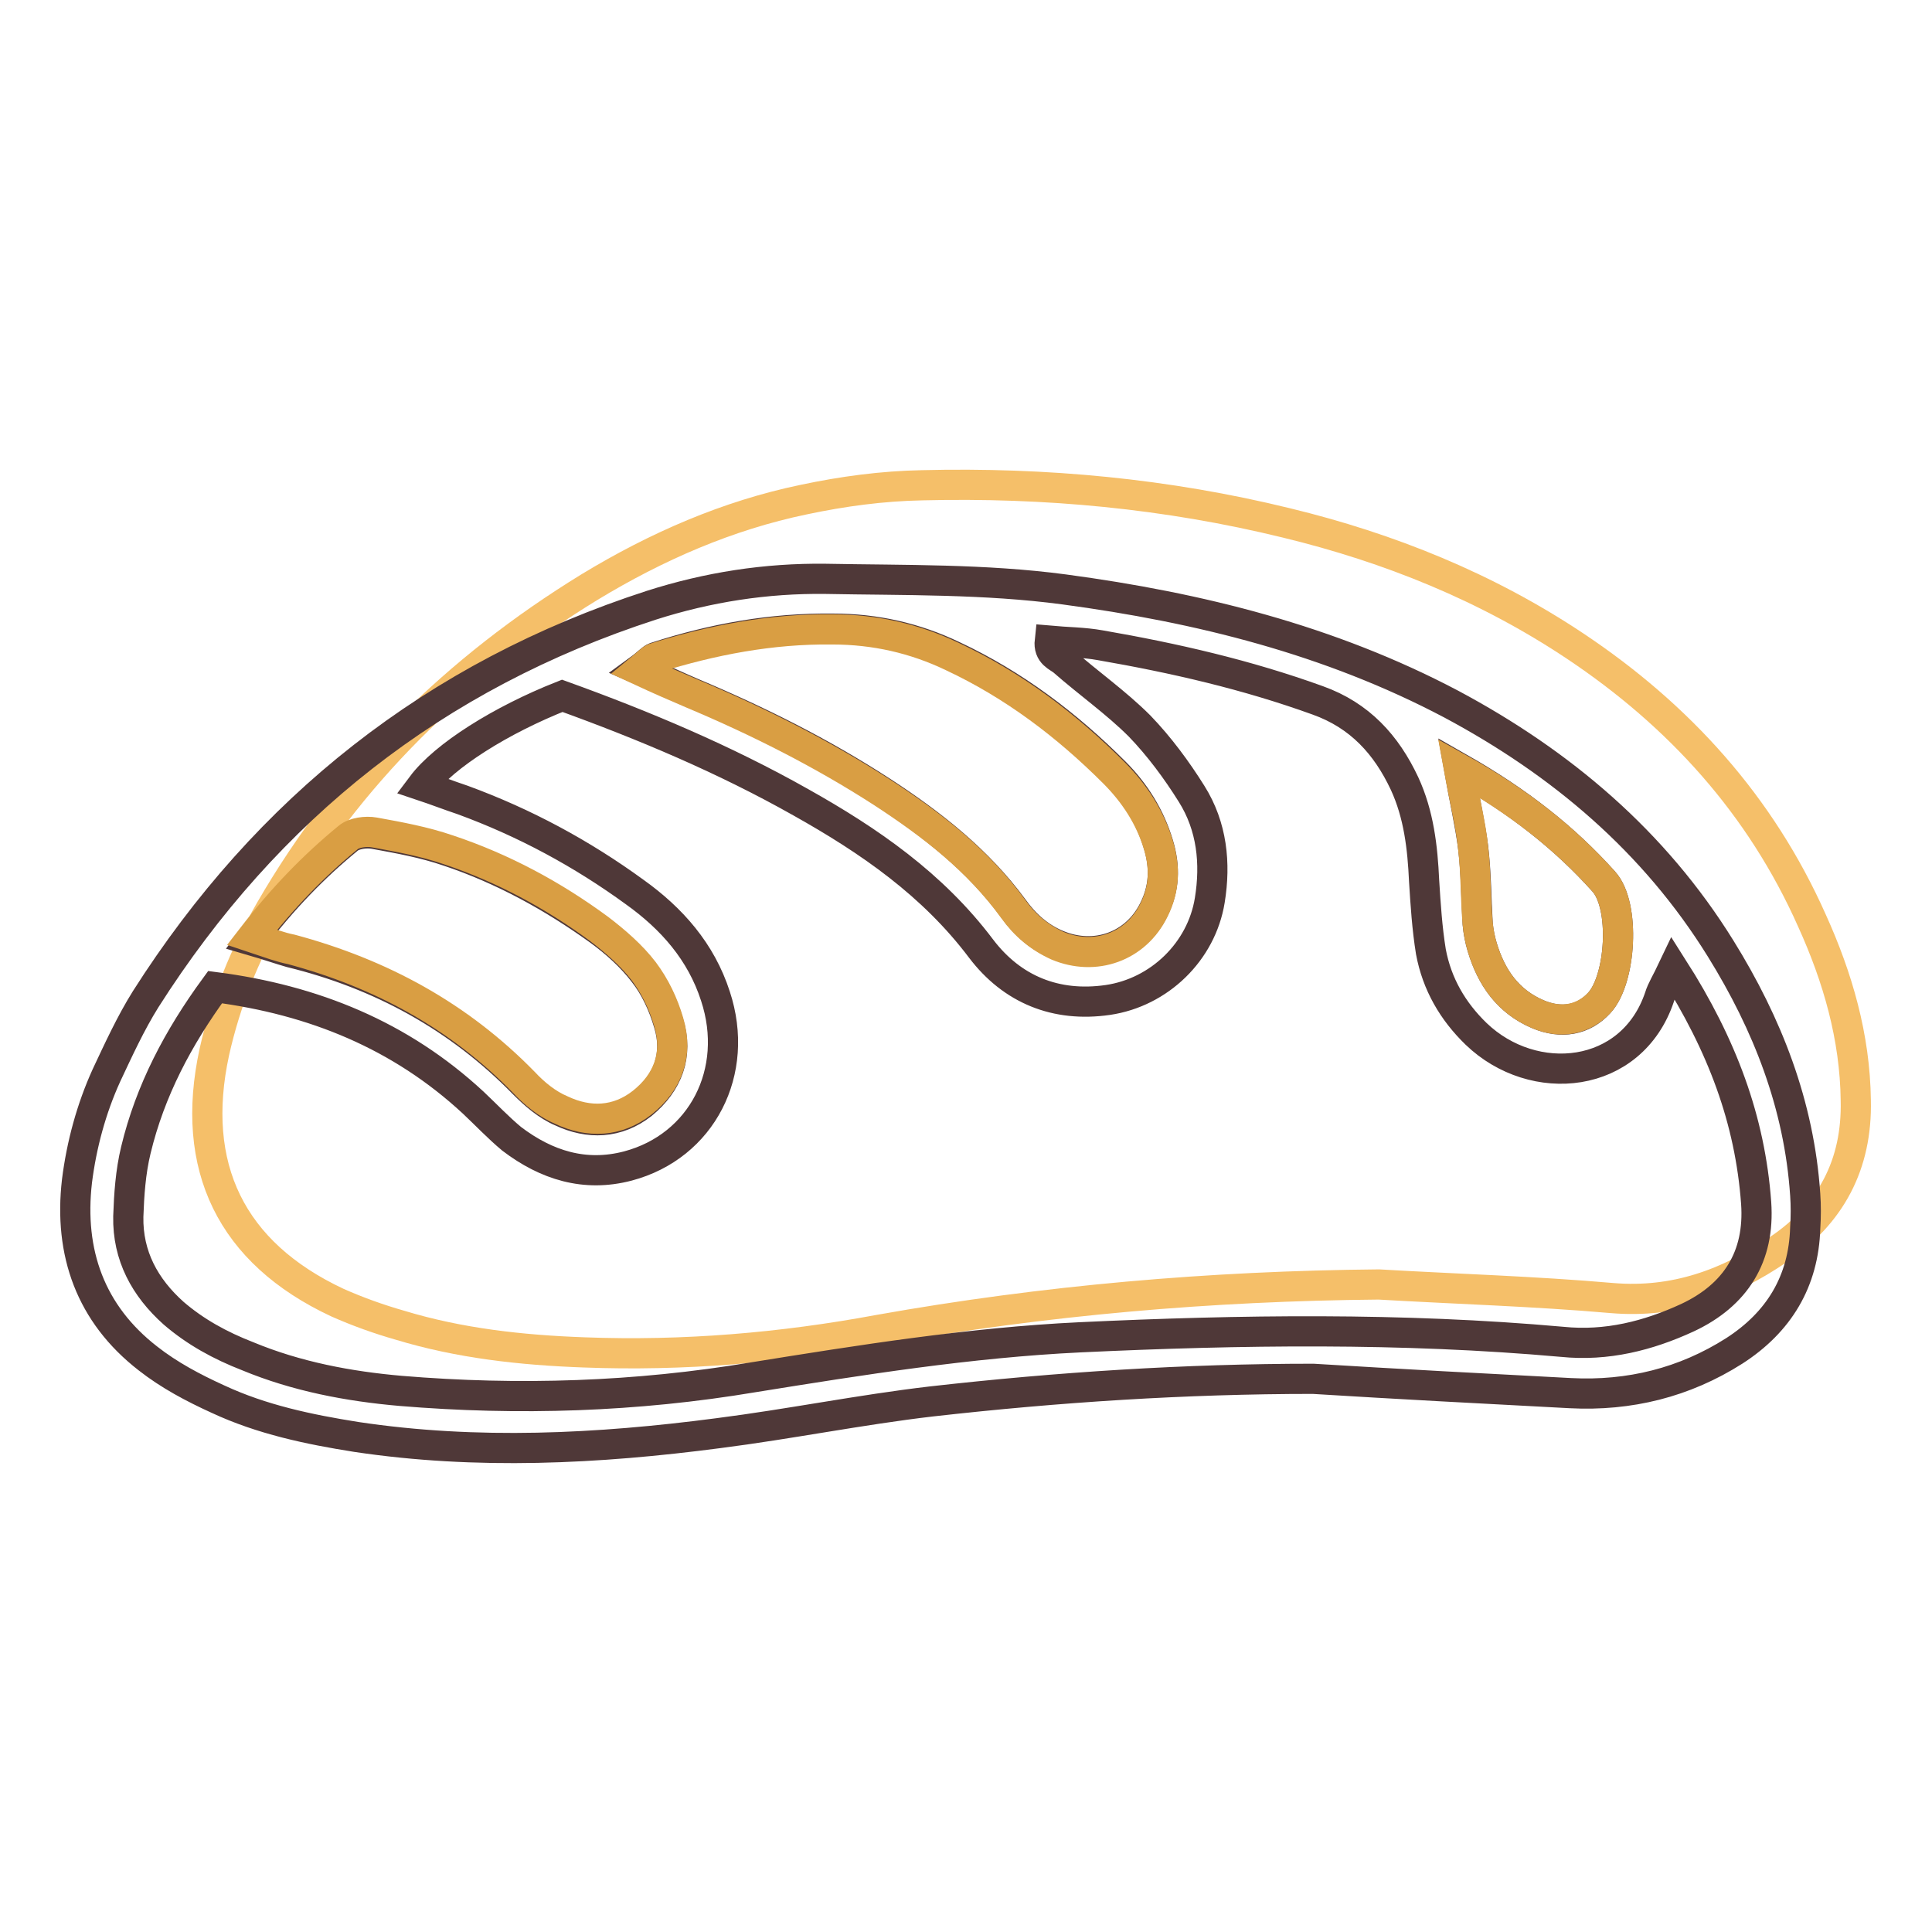
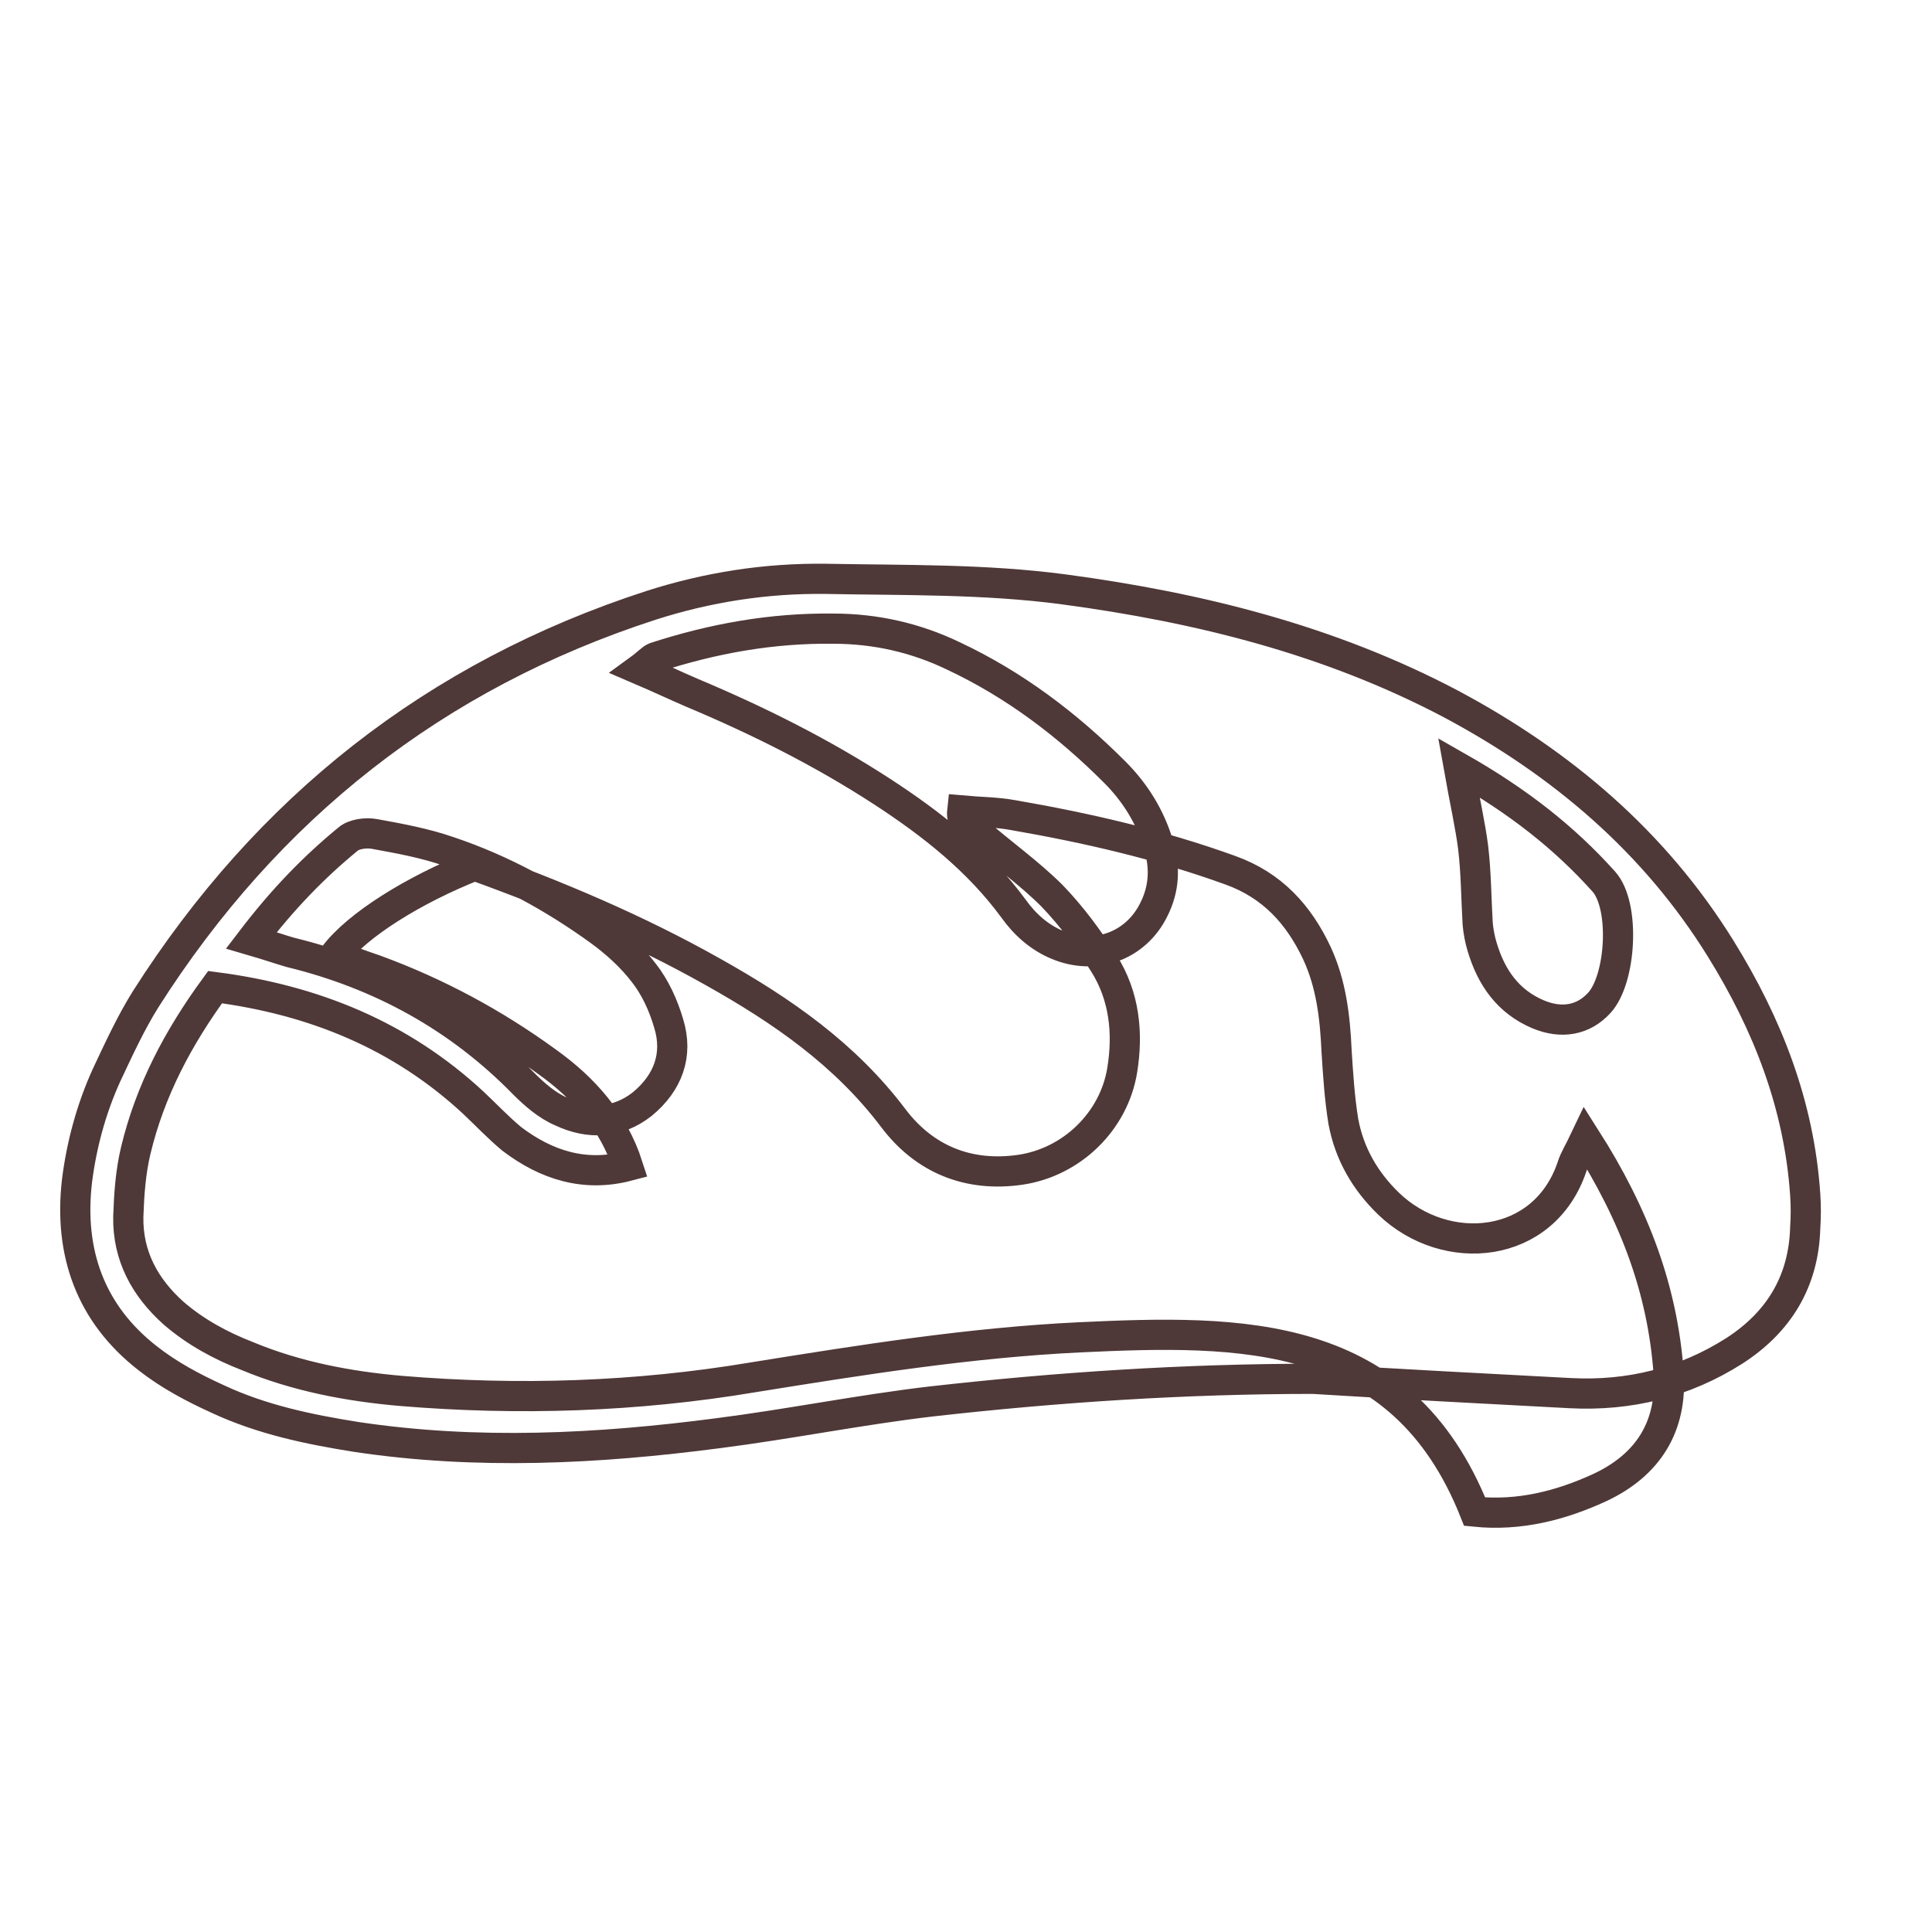
<svg xmlns="http://www.w3.org/2000/svg" version="1.1" x="0px" y="0px" viewBox="0 0 256 256" enable-background="new 0 0 256 256" xml:space="preserve">
  <g>
-     <path stroke-width="4" fill-opacity="0" stroke="#f5bf69" d="M213.6,172c8.3,0.7,15.4-1.9,22-6.4c7-4.7,10.5-11.3,10.3-19.8c-0.1-8.4-2.4-16.3-5.8-23.8 c-6.8-15.3-17.6-27.2-31.4-36.4c-11.7-7.8-24.6-13-38.2-16.3c-15.9-3.9-32-5.4-48.3-5c-5.3,0.1-10.5,0.8-15.7,1.9 C96.4,68.3,87,72.4,78.1,77.8c-17.6,10.8-31.9,24.8-42.3,42.8c-3.4,5.9-5.9,12.1-7.4,18.8c-3.3,15.2,2.2,26.6,16.3,33.2 c2.7,1.2,5.5,2.2,8.3,3c7.9,2.4,16.1,3.3,24.4,3.6c13.1,0.5,26.2-0.6,39.1-3c21.9-3.9,43.9-5.8,66.2-6 C193,170.8,203.3,171.1,213.6,172L213.6,172z" />
-     <path stroke-width="4" fill-opacity="0" stroke="#4f3838" d="M208.1,184.6c7.8,0.4,15.1-1.4,21.7-5.6c5.9-3.8,9.2-9.2,9.4-16.3c0.1-1.5,0.1-3,0-4.4 c-0.8-11.9-5-22.6-11.2-32.6c-8.8-14.2-21.1-24.6-35.7-32.4c-16.1-8.5-33.4-12.8-51.3-15.2c-10.5-1.4-21.1-1.2-31.6-1.4 c-7.9-0.1-15.6,1.1-23.1,3.5c-28.7,9.3-50.9,26.9-67,52.2c-2,3.2-3.6,6.7-5.2,10.1c-2,4.4-3.3,9.2-3.9,14 c-1.1,9.5,1.8,17.6,9.4,23.5c2.8,2.2,6,3.9,9.3,5.4c5.8,2.7,12,4,18.3,5c16,2.4,32,1.6,48-0.5c9.4-1.2,18.8-3.1,28.2-4.2 c16.8-1.9,33.7-3,50.6-3C185.3,183.4,196.7,184,208.1,184.6z M212.5,116.8c2.9,3.2,2.3,13-0.6,16.1c-2.1,2.3-5,2.8-8.1,1.5 c-4-1.7-6.2-4.9-7.4-8.9c-0.3-1-0.5-2-0.6-3.1c-0.2-3.4-0.2-6.7-0.6-10.1c-0.4-3.1-1.1-6.1-1.9-10.6 C201.2,106.2,207.3,111,212.5,116.8z M86.8,87.1c7.7-2.5,15.5-3.9,23.6-3.8c5.6,0,10.9,1.2,15.9,3.6c8.1,3.8,15.1,9.1,21.4,15.4 c2.7,2.7,4.7,5.9,5.8,9.6c0.9,3,0.8,5.8-0.6,8.6c-2.4,4.9-7.8,6.8-12.8,4.7c-2.4-1-4.3-2.7-5.8-4.8c-4.7-6.4-10.8-11.2-17.4-15.5 c-8-5.2-16.4-9.4-25.2-13.1c-2.1-0.9-4.2-1.9-7-3.1C85.8,87.9,86.3,87.3,86.8,87.1z M46.1,111.2c0.8-0.7,2.4-0.9,3.5-0.7 c3.3,0.6,6.6,1.2,9.8,2.3c7.2,2.4,13.9,6.1,20,10.5c2.2,1.6,4.3,3.5,5.9,5.6c1.5,1.9,2.6,4.3,3.3,6.7c1.3,4.2-0.1,7.9-3.5,10.7 c-3.3,2.6-7.1,2.7-10.7,1c-1.9-0.8-3.6-2.3-5-3.7c-8.6-8.8-19-14.5-30.9-17.4c-1.4-0.4-2.8-0.9-5.2-1.6 C37.5,119.1,41.6,114.9,46.1,111.2z M143.1,177.2c-14.6,0.7-29,3-43.3,5.3c-15.5,2.6-31.1,3.1-46.7,1.8c-6.9-0.6-13.8-1.9-20.3-4.6 c-3.6-1.4-6.9-3.2-9.8-5.7c-3.8-3.4-6.1-7.6-6-12.8c0.1-2.9,0.3-5.9,1-8.8c1.9-7.9,5.6-14.9,10.5-21.6c13.1,1.7,24.6,6.4,34.2,15.3 c1.7,1.6,3.3,3.3,5.1,4.8c4.6,3.5,9.7,5.1,15.4,3.6c9.8-2.6,14.9-12.5,11.6-22.5c-1.9-5.9-5.8-10.3-10.7-13.8 c-7-5.1-14.6-9.2-22.8-12.2c-1.8-0.6-3.6-1.3-5.4-1.9c3-4,10.5-8.7,18.6-11.9c10.8,3.9,21.5,8.4,31.6,14.1 c9.1,5.1,17.5,10.9,23.9,19.4c4.1,5.4,9.9,7.8,16.8,6.8c6.8-1,12.4-6.4,13.5-13.2c0.8-4.9,0.3-9.8-2.4-14.1c-2-3.2-4.3-6.3-6.9-9 c-3.1-3.1-6.8-5.7-10.1-8.6c-0.7-0.6-2-0.9-1.8-2.7c2.2,0.2,4.5,0.2,6.7,0.6c9.8,1.7,19.4,3.9,28.8,7.3c5.6,2,9.1,5.9,11.5,11 c1.9,4.1,2.4,8.5,2.6,12.9c0.2,3.2,0.4,6.3,0.9,9.4c0.8,4.3,2.9,7.9,6,10.9c7.6,7.3,20.6,6.1,24.3-4.9c0.3-1,0.9-1.9,1.8-3.8 c6.5,10.2,10.2,20.1,11,31.1c0.5,7.1-2.7,12.2-9.1,15.2c-5.2,2.4-10.7,3.8-16.6,3.2C185.7,175.9,164.4,176.2,143.1,177.2 L143.1,177.2z" />
-     <path stroke-width="4" fill-opacity="0" stroke="#d99e43" d="M116.9,105c6.6,4.3,12.7,9,17.4,15.5c1.5,2.1,3.4,3.7,5.8,4.8c5,2.1,10.4,0.2,12.8-4.7 c1.4-2.8,1.5-5.6,0.6-8.6c-1.1-3.7-3.2-6.9-5.9-9.6c-6.3-6.3-13.3-11.6-21.4-15.4c-5-2.4-10.3-3.6-15.9-3.6 c-8.1-0.1-15.9,1.4-23.6,3.8c-0.5,0.2-0.9,0.7-2,1.6c2.8,1.3,4.9,2.2,7,3.1C100.5,95.6,109,99.9,116.9,105z M69.4,143.4 c1.4,1.5,3.1,2.9,5,3.7c3.6,1.7,7.4,1.6,10.7-1c3.4-2.7,4.8-6.4,3.5-10.7c-0.7-2.4-1.8-4.7-3.3-6.7c-1.6-2.1-3.8-4-5.9-5.6 c-6.1-4.5-12.8-8.1-20-10.5c-3.2-1.1-6.5-1.7-9.8-2.3c-1.1-0.2-2.7,0-3.5,0.7c-4.5,3.7-8.6,7.9-12.7,13.2c2.4,0.8,3.7,1.3,5.2,1.6 C50.5,129,60.8,134.6,69.4,143.4z M195.8,122.4c0.1,1,0.3,2.1,0.6,3.1c1.2,4,3.4,7.2,7.4,8.9c3.1,1.3,6,0.7,8.1-1.5 c2.9-3.1,3.5-12.9,0.6-16.1c-5.2-5.8-11.3-10.6-19.2-15c0.8,4.4,1.6,7.5,1.9,10.6C195.6,115.7,195.5,119.1,195.8,122.4L195.8,122.4 z" />
+     <path stroke-width="4" fill-opacity="0" stroke="#4f3838" d="M208.1,184.6c7.8,0.4,15.1-1.4,21.7-5.6c5.9-3.8,9.2-9.2,9.4-16.3c0.1-1.5,0.1-3,0-4.4 c-0.8-11.9-5-22.6-11.2-32.6c-8.8-14.2-21.1-24.6-35.7-32.4c-16.1-8.5-33.4-12.8-51.3-15.2c-10.5-1.4-21.1-1.2-31.6-1.4 c-7.9-0.1-15.6,1.1-23.1,3.5c-28.7,9.3-50.9,26.9-67,52.2c-2,3.2-3.6,6.7-5.2,10.1c-2,4.4-3.3,9.2-3.9,14 c-1.1,9.5,1.8,17.6,9.4,23.5c2.8,2.2,6,3.9,9.3,5.4c5.8,2.7,12,4,18.3,5c16,2.4,32,1.6,48-0.5c9.4-1.2,18.8-3.1,28.2-4.2 c16.8-1.9,33.7-3,50.6-3C185.3,183.4,196.7,184,208.1,184.6z M212.5,116.8c2.9,3.2,2.3,13-0.6,16.1c-2.1,2.3-5,2.8-8.1,1.5 c-4-1.7-6.2-4.9-7.4-8.9c-0.3-1-0.5-2-0.6-3.1c-0.2-3.4-0.2-6.7-0.6-10.1c-0.4-3.1-1.1-6.1-1.9-10.6 C201.2,106.2,207.3,111,212.5,116.8z M86.8,87.1c7.7-2.5,15.5-3.9,23.6-3.8c5.6,0,10.9,1.2,15.9,3.6c8.1,3.8,15.1,9.1,21.4,15.4 c2.7,2.7,4.7,5.9,5.8,9.6c0.9,3,0.8,5.8-0.6,8.6c-2.4,4.9-7.8,6.8-12.8,4.7c-2.4-1-4.3-2.7-5.8-4.8c-4.7-6.4-10.8-11.2-17.4-15.5 c-8-5.2-16.4-9.4-25.2-13.1c-2.1-0.9-4.2-1.9-7-3.1C85.8,87.9,86.3,87.3,86.8,87.1z M46.1,111.2c0.8-0.7,2.4-0.9,3.5-0.7 c3.3,0.6,6.6,1.2,9.8,2.3c7.2,2.4,13.9,6.1,20,10.5c2.2,1.6,4.3,3.5,5.9,5.6c1.5,1.9,2.6,4.3,3.3,6.7c1.3,4.2-0.1,7.9-3.5,10.7 c-3.3,2.6-7.1,2.7-10.7,1c-1.9-0.8-3.6-2.3-5-3.7c-8.6-8.8-19-14.5-30.9-17.4c-1.4-0.4-2.8-0.9-5.2-1.6 C37.5,119.1,41.6,114.9,46.1,111.2z M143.1,177.2c-14.6,0.7-29,3-43.3,5.3c-15.5,2.6-31.1,3.1-46.7,1.8c-6.9-0.6-13.8-1.9-20.3-4.6 c-3.6-1.4-6.9-3.2-9.8-5.7c-3.8-3.4-6.1-7.6-6-12.8c0.1-2.9,0.3-5.9,1-8.8c1.9-7.9,5.6-14.9,10.5-21.6c13.1,1.7,24.6,6.4,34.2,15.3 c1.7,1.6,3.3,3.3,5.1,4.8c4.6,3.5,9.7,5.1,15.4,3.6c-1.9-5.9-5.8-10.3-10.7-13.8 c-7-5.1-14.6-9.2-22.8-12.2c-1.8-0.6-3.6-1.3-5.4-1.9c3-4,10.5-8.7,18.6-11.9c10.8,3.9,21.5,8.4,31.6,14.1 c9.1,5.1,17.5,10.9,23.9,19.4c4.1,5.4,9.9,7.8,16.8,6.8c6.8-1,12.4-6.4,13.5-13.2c0.8-4.9,0.3-9.8-2.4-14.1c-2-3.2-4.3-6.3-6.9-9 c-3.1-3.1-6.8-5.7-10.1-8.6c-0.7-0.6-2-0.9-1.8-2.7c2.2,0.2,4.5,0.2,6.7,0.6c9.8,1.7,19.4,3.9,28.8,7.3c5.6,2,9.1,5.9,11.5,11 c1.9,4.1,2.4,8.5,2.6,12.9c0.2,3.2,0.4,6.3,0.9,9.4c0.8,4.3,2.9,7.9,6,10.9c7.6,7.3,20.6,6.1,24.3-4.9c0.3-1,0.9-1.9,1.8-3.8 c6.5,10.2,10.2,20.1,11,31.1c0.5,7.1-2.7,12.2-9.1,15.2c-5.2,2.4-10.7,3.8-16.6,3.2C185.7,175.9,164.4,176.2,143.1,177.2 L143.1,177.2z" />
  </g>
</svg>